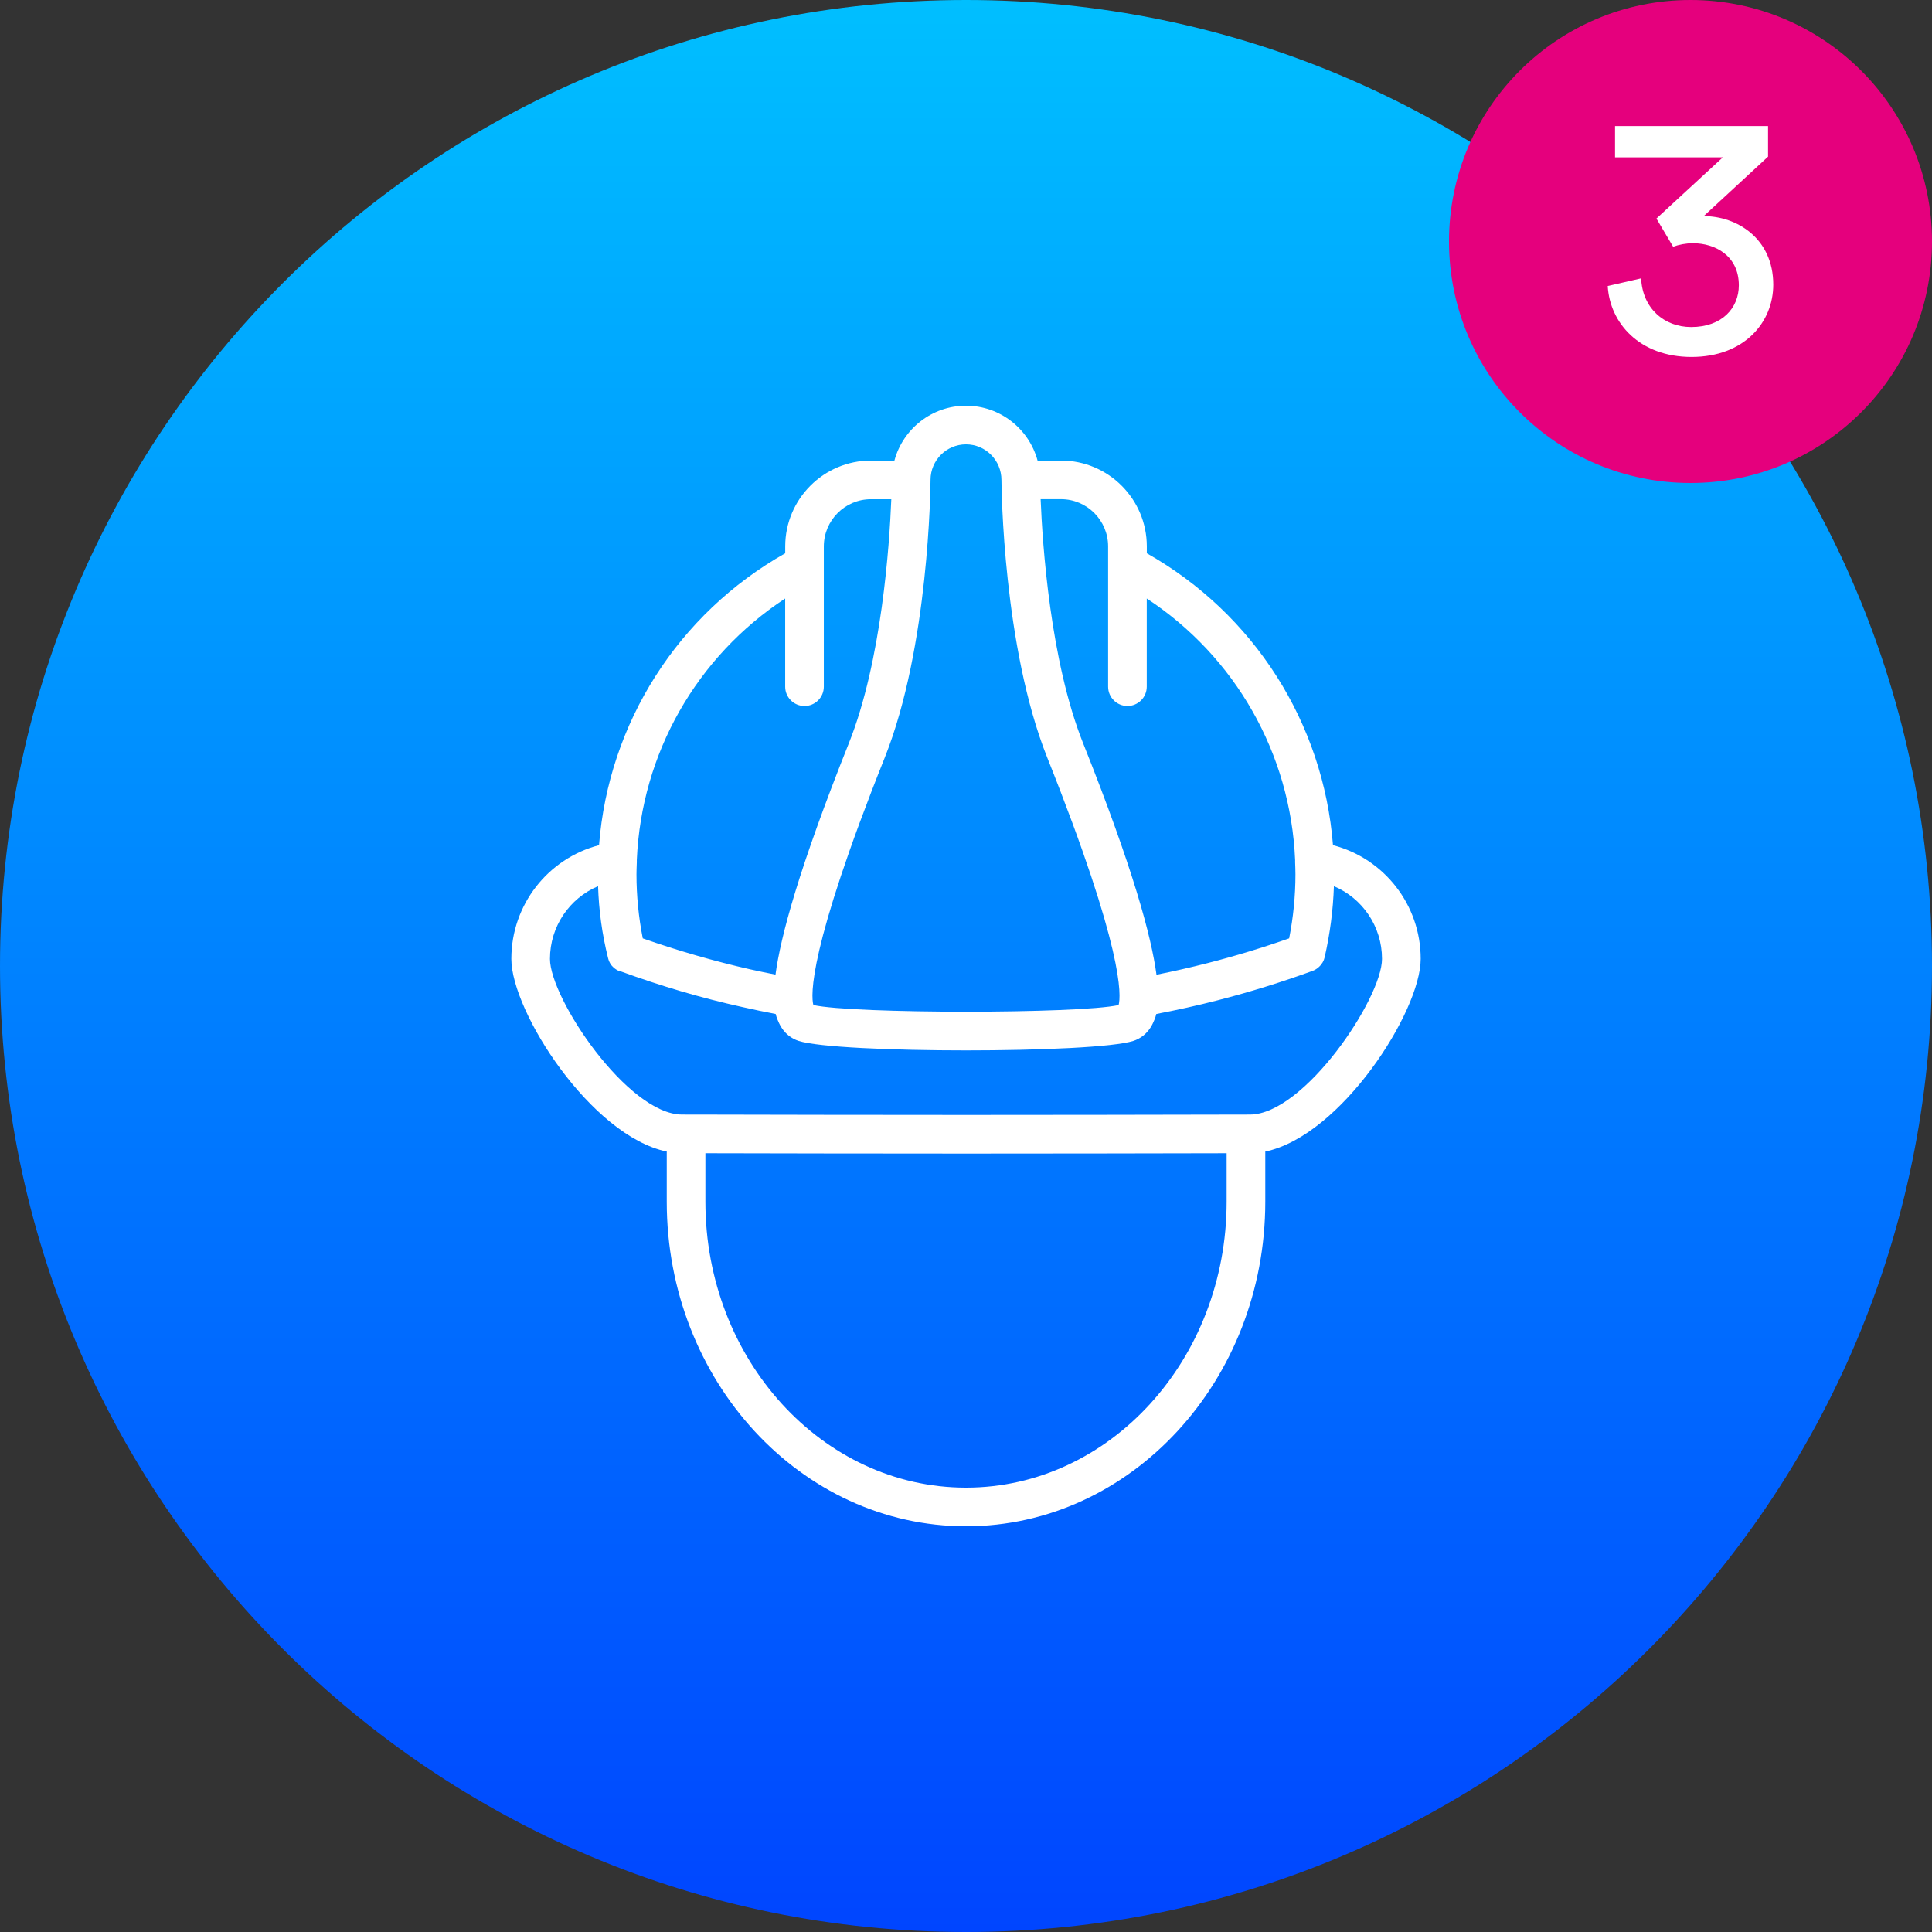
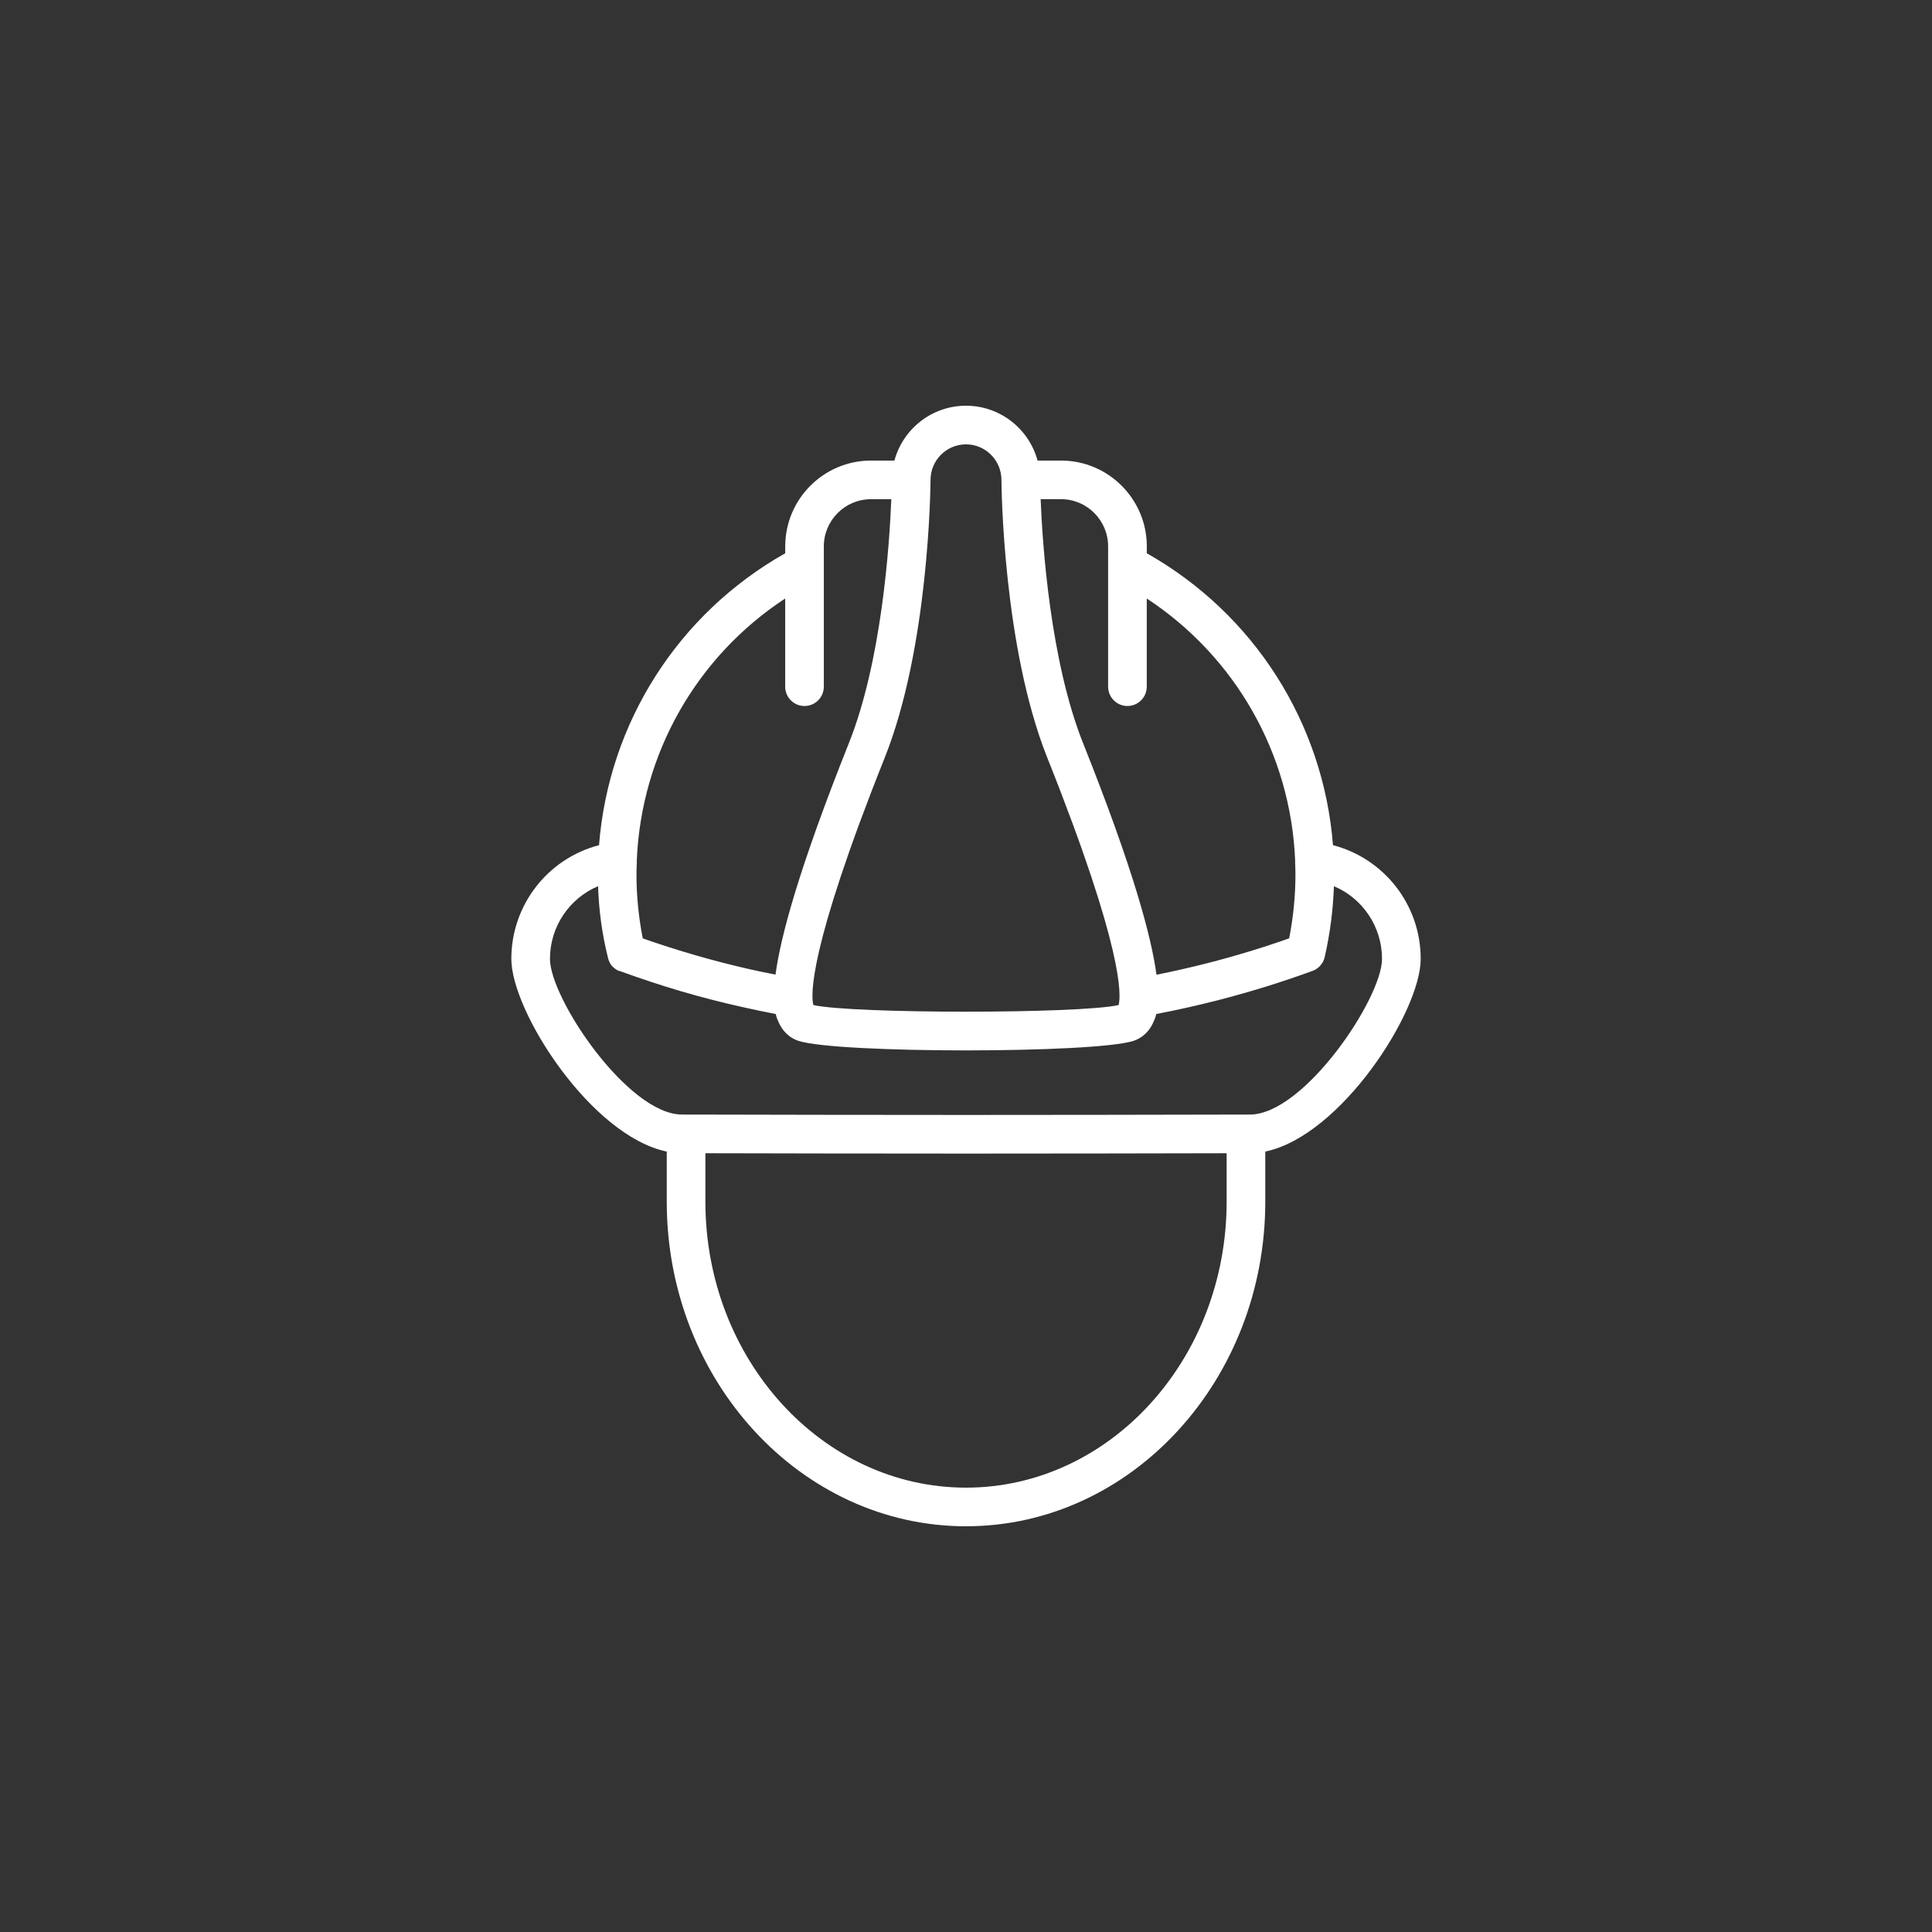
<svg xmlns="http://www.w3.org/2000/svg" version="1.1" id="Capa_1" x="0px" y="0px" viewBox="0 0 100 100" style="enable-background:new 0 0 100 100;" xml:space="preserve">
  <rect x="0" y="0" width="100" height="100" fill="#333333" stroke="none" />
  <style type="text/css">
	.st0{fill:url(#SVGID_1_);}
	.st1{fill:#FFFFFF;}
	.st2{fill:#E5007D;}
</style>
  <g>
    <linearGradient id="SVGID_1_" gradientUnits="userSpaceOnUse" x1="50" y1="100" x2="50" y2="-9.094947e-13">
      <stop offset="0" style="stop-color:#0045FF" />
      <stop offset="1" style="stop-color:#00BFFF" />
    </linearGradient>
-     <path class="st0" d="M50.001,0C22.387,0,0,22.386,0,49.998C0,77.614,22.387,100,50.001,100C77.613,100,100,77.614,100,49.998   C100,22.386,77.613,0,50.001,0z" />
    <path class="st1" d="M50,79c-8.541,0-15.489-7.537-15.489-16.801v-2.594c-3.909-0.809-8.044-7.241-8.044-9.973   c0-2.804,1.9-5.2,4.539-5.886c0.496-6.32,4.081-11.972,9.637-15.109v-0.355c0-2.45,1.991-4.443,4.438-4.443h1.214   C46.734,22.208,48.229,21,50,21c1.769,0,3.263,1.206,3.704,2.839h1.217c2.447,0,4.438,1.993,4.438,4.443v0.356   c5.556,3.138,9.14,8.789,9.636,15.108c2.64,0.686,4.54,3.082,4.54,5.886c0,2.732-4.135,9.162-8.044,9.973v2.594   C65.489,71.463,58.541,79,50,79z M36.511,59.691v2.508C36.511,70.36,42.562,77,50,77c7.438,0,13.49-6.64,13.49-14.801v-2.508   l-1.01,0.002c-2.808,0.006-7.721,0.016-12.48,0.016c-5.176,0-10.197-0.011-12.853-0.017L36.511,59.691z M30.956,45.869   c-1.476,0.623-2.49,2.083-2.49,3.763c0,2.046,4.035,8.057,6.838,8.057l1.846,0.003c2.655,0.006,7.674,0.017,12.849,0.017   c4.758,0,9.668-0.01,12.476-0.016l2.218-0.004c2.805,0,6.84-6.011,6.84-8.057c0-1.68-1.015-3.141-2.49-3.763   c-0.04,1.228-0.201,2.462-0.479,3.678c-0.021,0.093-0.055,0.181-0.101,0.262l0,0c0,0,0,0.001-0.001,0.001v0c0,0,0,0.001,0,0.001   c-0.001,0-0.001,0-0.001,0c0,0.001-0.001,0-0.001,0.002c0,0.001-0.001,0.001-0.001,0.001c0,0.001,0.001,0.001-0.001,0.002v0   c0,0-0.001-0.001-0.001,0.002c0,0-0.001,0.001-0.001,0.001s0,0-0.001,0.001c0,0,0,0,0,0.001c0,0,0.001-0.002-0.001,0.001   c0,0,0,0-0.001,0.001v0c0,0-0.003,0.002-0.001,0.001c0,0,0,0.001-0.001,0.001c0,0,0,0,0,0c0,0,0,0-0.001,0.001v0   c0,0,0,0.001-0.001,0.001l0,0c0,0,0,0.001-0.001,0.001l0,0c0,0.001-0.001,0.002-0.002,0.003l0,0   c-0.116,0.194-0.297,0.346-0.515,0.425c-1.604,0.585-3.242,1.092-4.899,1.518c-1.055,0.271-2.117,0.508-3.182,0.71   c-0.054,0.216-0.121,0.359-0.174,0.472c-0.272,0.579-0.7,0.82-1.011,0.921c-2.024,0.656-15.306,0.656-17.332,0   c-0.312-0.101-0.739-0.343-1.011-0.921c-0.053-0.113-0.12-0.257-0.174-0.472c-0.578-0.11-1.155-0.23-1.73-0.36   c-2.141-0.475-4.204-1.083-6.35-1.867c0,0,0,0,0,0c0,0,0,0-0.002,0c0,0,0,0-0.001,0c0,0,0,0-0.001,0c0,0-0.002,0-0.001,0   c0,0-0.001,0-0.001,0c0,0-0.001,0-0.001,0c0,0-0.001,0-0.001,0c-0.001,0-0.001,0-0.002-0.001c-0.001,0-0.001,0-0.002,0   c0,0,0,0-0.001,0c0,0,0,0-0.001,0c0,0,0,0-0.001,0l0,0c-0.001,0-0.002-0.001-0.002,0c-0.001-0.001-0.001-0.001-0.002-0.001   c0,0,0,0-0.001,0s0,0-0.002,0l0,0c-0.001,0-0.001-0.001-0.002,0c0,0-0.001,0-0.001,0c-0.001,0-0.001,0-0.002-0.001   c0,0,0-0.001-0.002,0l0,0c0,0-0.001,0-0.001,0h0c0,0-0.001,0-0.001,0c-0.001,0-0.001,0-0.002-0.001c-0.001,0-0.001,0-0.002,0l0,0   c0,0-0.001,0-0.001,0h0c0,0-0.001,0-0.001,0c-0.001-0.001-0.001-0.001-0.002-0.001c0,0,0,0-0.002-0.001h0c0,0-0.001,0-0.001,0   s-0.001,0-0.001-0.001c0,0,0-0.001-0.002,0c0,0,0,0,0,0c0,0-0.001,0-0.001,0h0c0,0-0.001,0-0.001-0.001c0,0,0,0-0.001,0   c0,0-0.001,0-0.002-0.001h0c0,0,0,0-0.002-0.001c-0.001,0-0.001,0-0.001,0c0,0-0.001,0-0.001-0.001h0c0,0-0.001,0-0.001,0   l-0.001-0.001c0,0,0,0,0,0c0,0-0.001,0-0.001-0.001h0c0,0-0.001,0-0.001,0c0,0-0.001-0.001-0.002-0.001l0,0   c0,0-0.001,0-0.002-0.001c0,0-0.001,0-0.001,0c0,0-0.001-0.001-0.002-0.001l0,0c0,0-0.001,0-0.001-0.001h0c0,0,0,0-0.002-0.001   c-0.001,0-0.001,0-0.001,0c0,0-0.001,0-0.001-0.001h0c0,0-0.001,0-0.001-0.001l0,0c0,0-0.001,0-0.002,0v0c0,0-0.001,0-0.001,0   c0,0,0,0-0.002-0.001l0,0c0,0-0.001,0-0.002-0.001l0,0c-0.002-0.001-0.004-0.002-0.007-0.003l0,0c-0.001,0-0.002-0.001-0.003-0.001   l0,0c0,0-0.001-0.001-0.002-0.001l0,0c0,0-0.001,0-0.001-0.001l0,0c-0.11-0.055-0.207-0.13-0.288-0.219l0,0   c-0.002-0.002-0.004-0.005-0.006-0.007l0,0c0,0-0.001-0.001-0.001-0.001l0,0c0,0-0.001,0-0.001-0.001c0,0,0.001,0-0.001-0.001   c0,0,0.001,0-0.001-0.001l0,0c0,0-0.001-0.001-0.001-0.001h0c0,0,0-0.001-0.001-0.001l0,0c0,0-0.001-0.001-0.001-0.001l0,0   c0,0,0-0.001-0.001-0.001l0,0c0-0.001-0.001-0.001-0.001-0.001c0,0,0-0.001-0.001-0.001c0,0,0,0-0.001-0.001c0,0,0,0,0,0   c0,0,0-0.001-0.001-0.001c0,0,0,0-0.001-0.001l0,0c0,0-0.001-0.001-0.001-0.001h0c0,0,0-0.001-0.001-0.001l0,0   c0,0-0.001-0.001-0.001-0.001h0c0,0,0-0.001-0.001-0.001l0,0c0,0-0.001-0.001-0.001-0.001h0c0,0,0-0.002-0.001-0.001   c0,0-0.001-0.001-0.001-0.001c0,0,0,0-0.001-0.001c0,0,0,0,0,0c0,0,0,0,0-0.001c0,0,0.001-0.001-0.001-0.001c0,0,0,0,0-0.001   c0,0,0,0,0-0.001c0,0-0.002,0-0.001-0.001c0,0,0,0-0.001,0c0,0,0,0,0-0.001c0,0,0,0,0,0c0,0,0-0.001-0.001-0.001   c0,0-0.001,0-0.001-0.001l0,0c0,0-0.001-0.001-0.001-0.001c0,0,0,0-0.001-0.001c0,0-0.001,0.001-0.001-0.001l0,0   c0,0,0,0-0.001-0.001c0,0,0.001,0-0.001-0.001c0,0-0.001,0-0.001-0.001c0,0,0,0-0.001-0.001c0,0,0,0,0,0c0,0,0,0,0-0.001l0,0   c0,0,0,0-0.001-0.001v0c0,0,0,0-0.001-0.001l0,0c0-0.001-0.002-0.001-0.001-0.001c0-0.001,0.001-0.001-0.001-0.001   c0,0,0-0.001,0-0.001c0,0,0,0,0,0c0-0.001-0.001-0.001-0.001-0.001c0,0,0-0.001-0.001-0.001c0,0-0.001,0-0.001-0.001   c0,0,0,0-0.001-0.001c0,0,0.001,0-0.001-0.001c0,0,0,0-0.001-0.001c0,0,0,0,0,0c0-0.001-0.001-0.002-0.001-0.001   c0,0,0-0.001-0.001-0.001l0,0c0,0-0.001-0.001-0.001-0.001l0,0c0,0,0-0.001-0.001-0.001l0,0c0,0,0-0.001-0.001-0.001l0,0   c0,0-0.001-0.001-0.001-0.001l0,0c-0.001-0.003-0.003-0.005-0.005-0.008l0,0c-0.075-0.105-0.13-0.226-0.161-0.356   C31.158,48.337,30.996,47.102,30.956,45.869z M42.1,52.021c2.052,0.459,13.747,0.458,15.799,0.001   c0.129-0.479,0.279-2.848-3.694-12.809c-2.288-5.731-2.368-14.017-2.37-14.367C51.835,23.825,51.012,23,50,23   s-1.836,0.825-1.836,1.839c-0.002,0.356-0.081,8.642-2.369,14.374C41.819,49.173,41.971,51.542,42.1,52.021z M53.863,25.839   c0.095,2.356,0.499,8.373,2.199,12.632l0,0c2.598,6.51,3.534,10.021,3.797,11.98c0.891-0.177,1.778-0.379,2.659-0.604   c1.419-0.363,2.825-0.79,4.208-1.277c0.217-1.1,0.326-2.211,0.326-3.312c0-0.213-0.009-0.425-0.017-0.636   c-0.002-0.034-0.001-0.067,0.001-0.101c-0.234-5.52-3.098-10.534-7.68-13.543v4.564c0,0.552-0.447,1-1,1s-1-0.448-1-1v-6.292   c0-0.014,0-0.027,0-0.041v-0.929c0-1.347-1.094-2.443-2.438-2.443H53.863z M38.82,50.171c0.436,0.097,0.876,0.188,1.32,0.275   c0.263-1.96,1.201-5.471,3.796-11.975c1.7-4.257,2.104-10.271,2.198-12.632h-1.055c-1.344,0-2.438,1.096-2.438,2.443v7.261   c0,0.552-0.448,1-1,1s-1-0.448-1-1v-4.565c-4.582,3.007-7.444,8.02-7.68,13.539c0.002,0.033,0.002,0.067,0.001,0.101l-0.005,0.132   c-0.006,0.169-0.013,0.339-0.013,0.51c0,1.105,0.11,2.217,0.326,3.311C35.09,49.21,36.947,49.746,38.82,50.171z" />
-     <path class="st2" d="M87.5,25c6.904,0,12.5-5.596,12.5-12.5C100,5.596,94.404,0,87.5,0C80.596,0,75,5.596,75,12.5   C75,19.404,80.596,25,87.5,25" />
-     <path class="st1" d="M86.6,12.77c0.306-0.108,0.666-0.18,1.026-0.18c1.152,0,2.376,0.648,2.376,2.178c0,1.17-0.864,2.16-2.466,2.16   c-1.404,0-2.52-0.972-2.592-2.52l-1.728,0.396c0.108,1.908,1.638,3.672,4.338,3.672c2.718,0,4.23-1.782,4.23-3.744   c0-2.394-1.89-3.546-3.6-3.546l3.33-3.078V6.524h-7.92v1.62h5.58l-3.438,3.168L86.6,12.77z" />
  </g>
</svg>